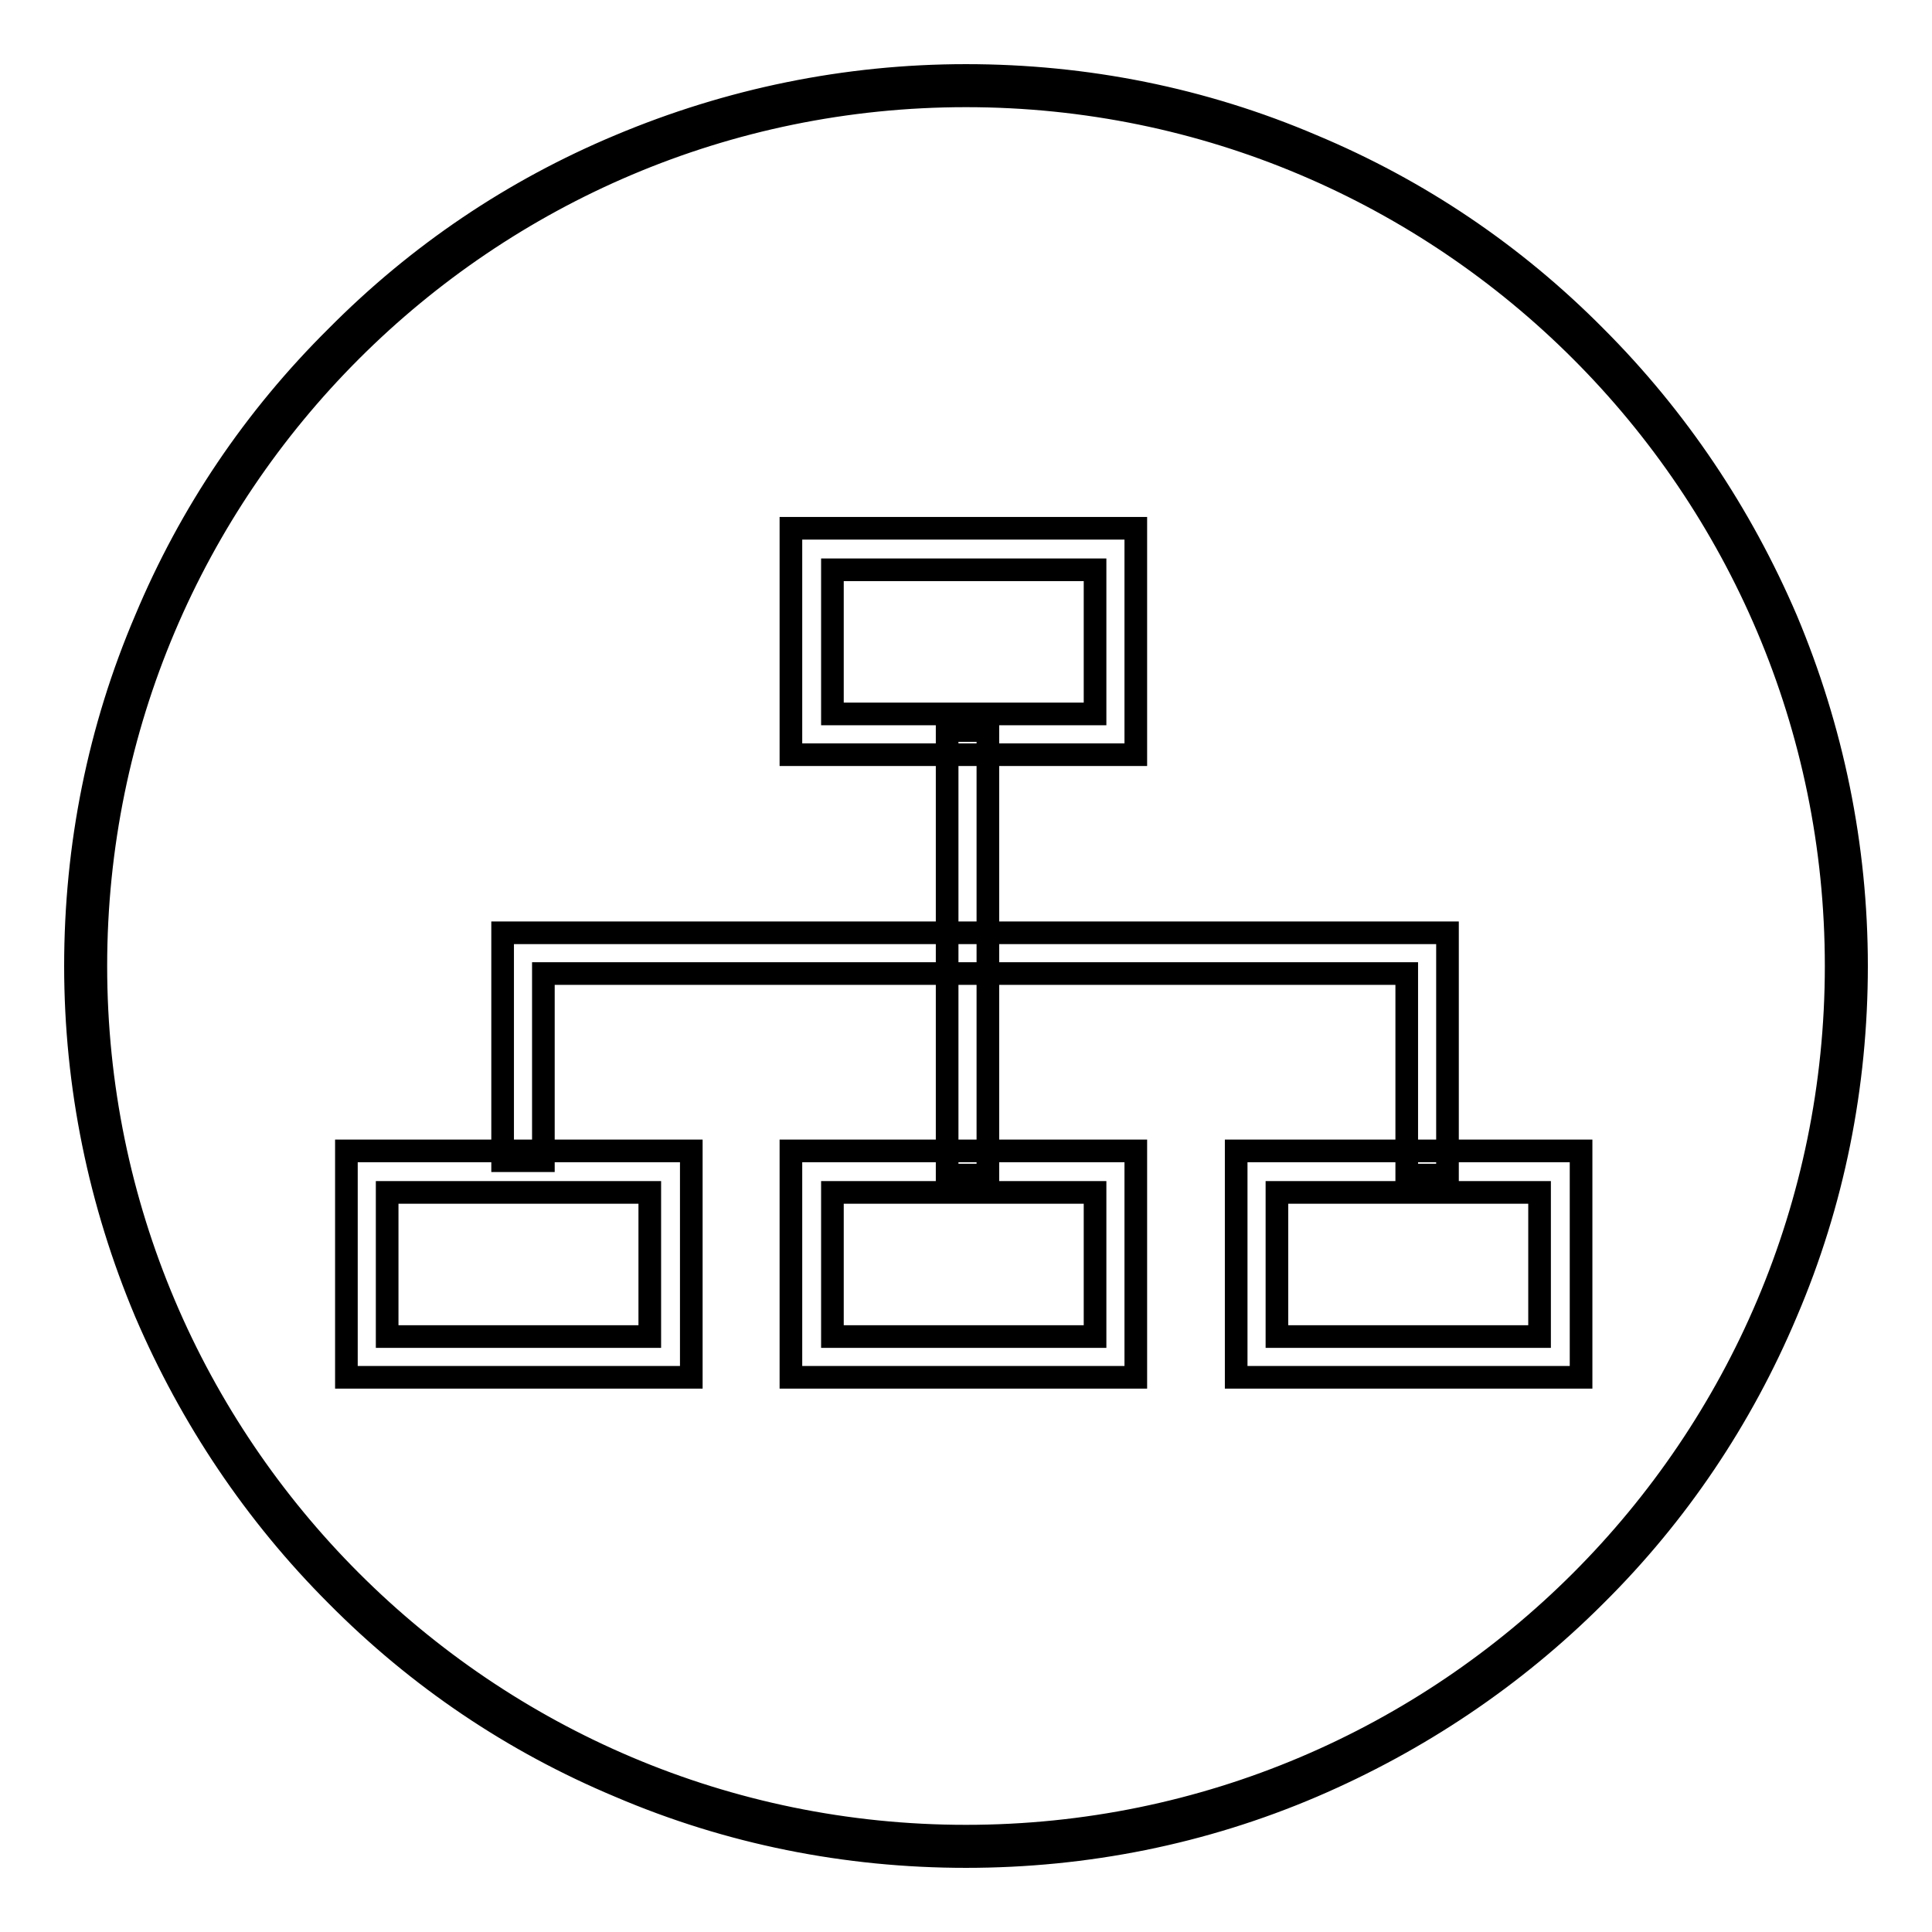
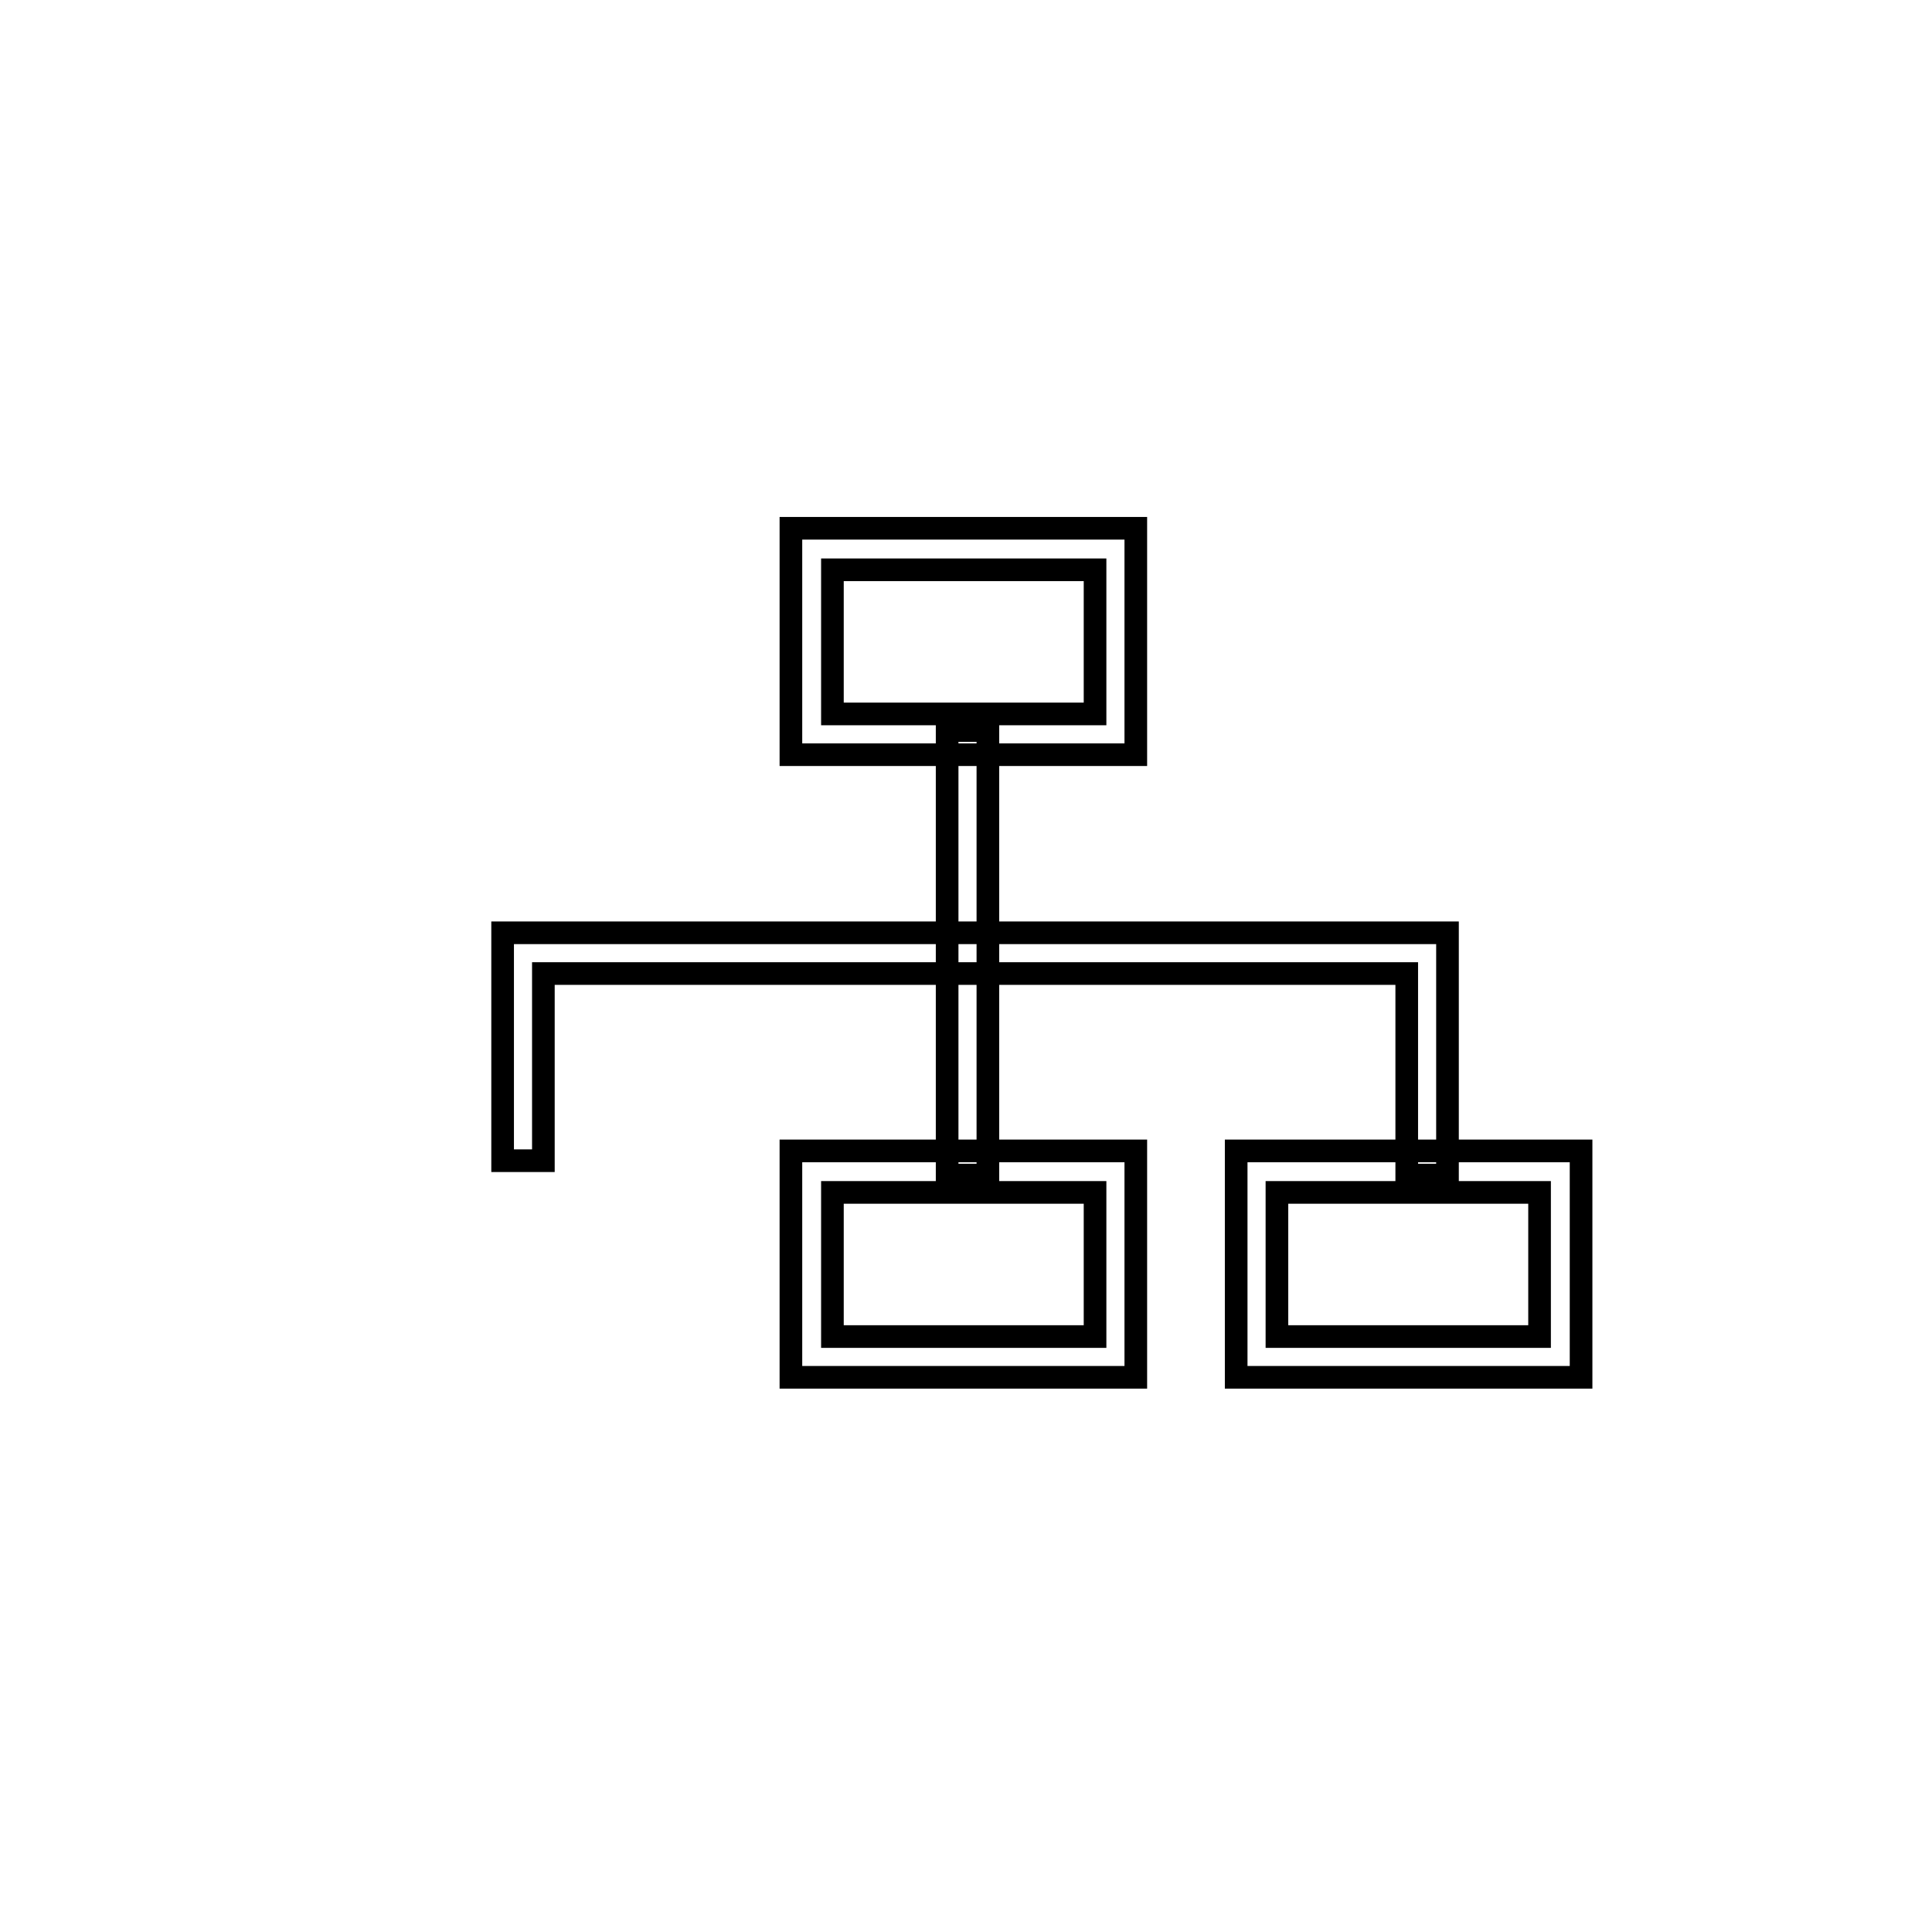
<svg xmlns="http://www.w3.org/2000/svg" version="1.1" x="0px" y="0px" viewBox="0 0 256 256" enable-background="new 0 0 256 256" xml:space="preserve">
  <g>
    <g>
-       <path stroke-width="3" fill-opacity="0" stroke="#000000" d="M128,246c-15.9,0-31.4-3.1-45.9-9.3c-14.1-5.9-26.7-14.4-37.5-25.3c-10.8-10.8-19.3-23.5-25.3-37.5c-6.1-14.5-9.3-30-9.3-45.9s3.1-31.4,9.3-45.9C25.2,68,33.7,55.4,44.6,44.6C55.4,33.7,68,25.2,82.1,19.3c14.5-6.1,30-9.3,45.9-9.3s31.4,3.1,45.9,9.3c14.1,5.9,26.7,14.4,37.5,25.3c10.8,10.8,19.3,23.5,25.3,37.5c6.1,14.5,9.3,30,9.3,45.9s-3.1,31.4-9.3,45.9c-5.9,14-14.4,26.7-25.3,37.5c-10.8,10.8-23.5,19.3-37.5,25.3C159.4,242.9,143.9,246,128,246z M128,12.7C64.4,12.7,12.7,64.4,12.7,128c0,63.6,51.7,115.3,115.3,115.3c63.6,0,115.3-51.7,115.3-115.3C243.3,64.4,191.6,12.7,128,12.7z" />
      <path stroke-width="3" fill-opacity="0" stroke="#000000" d="M150.5,100h-45.7V70h45.7L150.5,100L150.5,100z M110.3,94.6h34.8V75.5h-34.8V94.6z" />
-       <path stroke-width="3" fill-opacity="0" stroke="#000000" d="M91.6,182.5H45.9v-30h45.7V182.5z M51.3,177.1h34.8V158H51.3V177.1z" />
      <path stroke-width="3" fill-opacity="0" stroke="#000000" d="M150.5,182.5h-45.7v-30h45.7L150.5,182.5L150.5,182.5z M110.3,177.1h34.8V158h-34.8V177.1z" />
      <path stroke-width="3" fill-opacity="0" stroke="#000000" d="M209.5,182.5h-45.7v-30h45.7V182.5L209.5,182.5z M169.2,177.1h34.8V158h-34.8V177.1z" />
      <path stroke-width="3" fill-opacity="0" stroke="#000000" d="M191.8,155.7h-5.4V129H72v24.8h-5.4v-30.2h125.2V155.7L191.8,155.7z" />
      <path stroke-width="3" fill-opacity="0" stroke="#000000" d="M125.5,96.8h5.4v58.9h-5.4V96.8L125.5,96.8z" />
    </g>
  </g>
</svg>